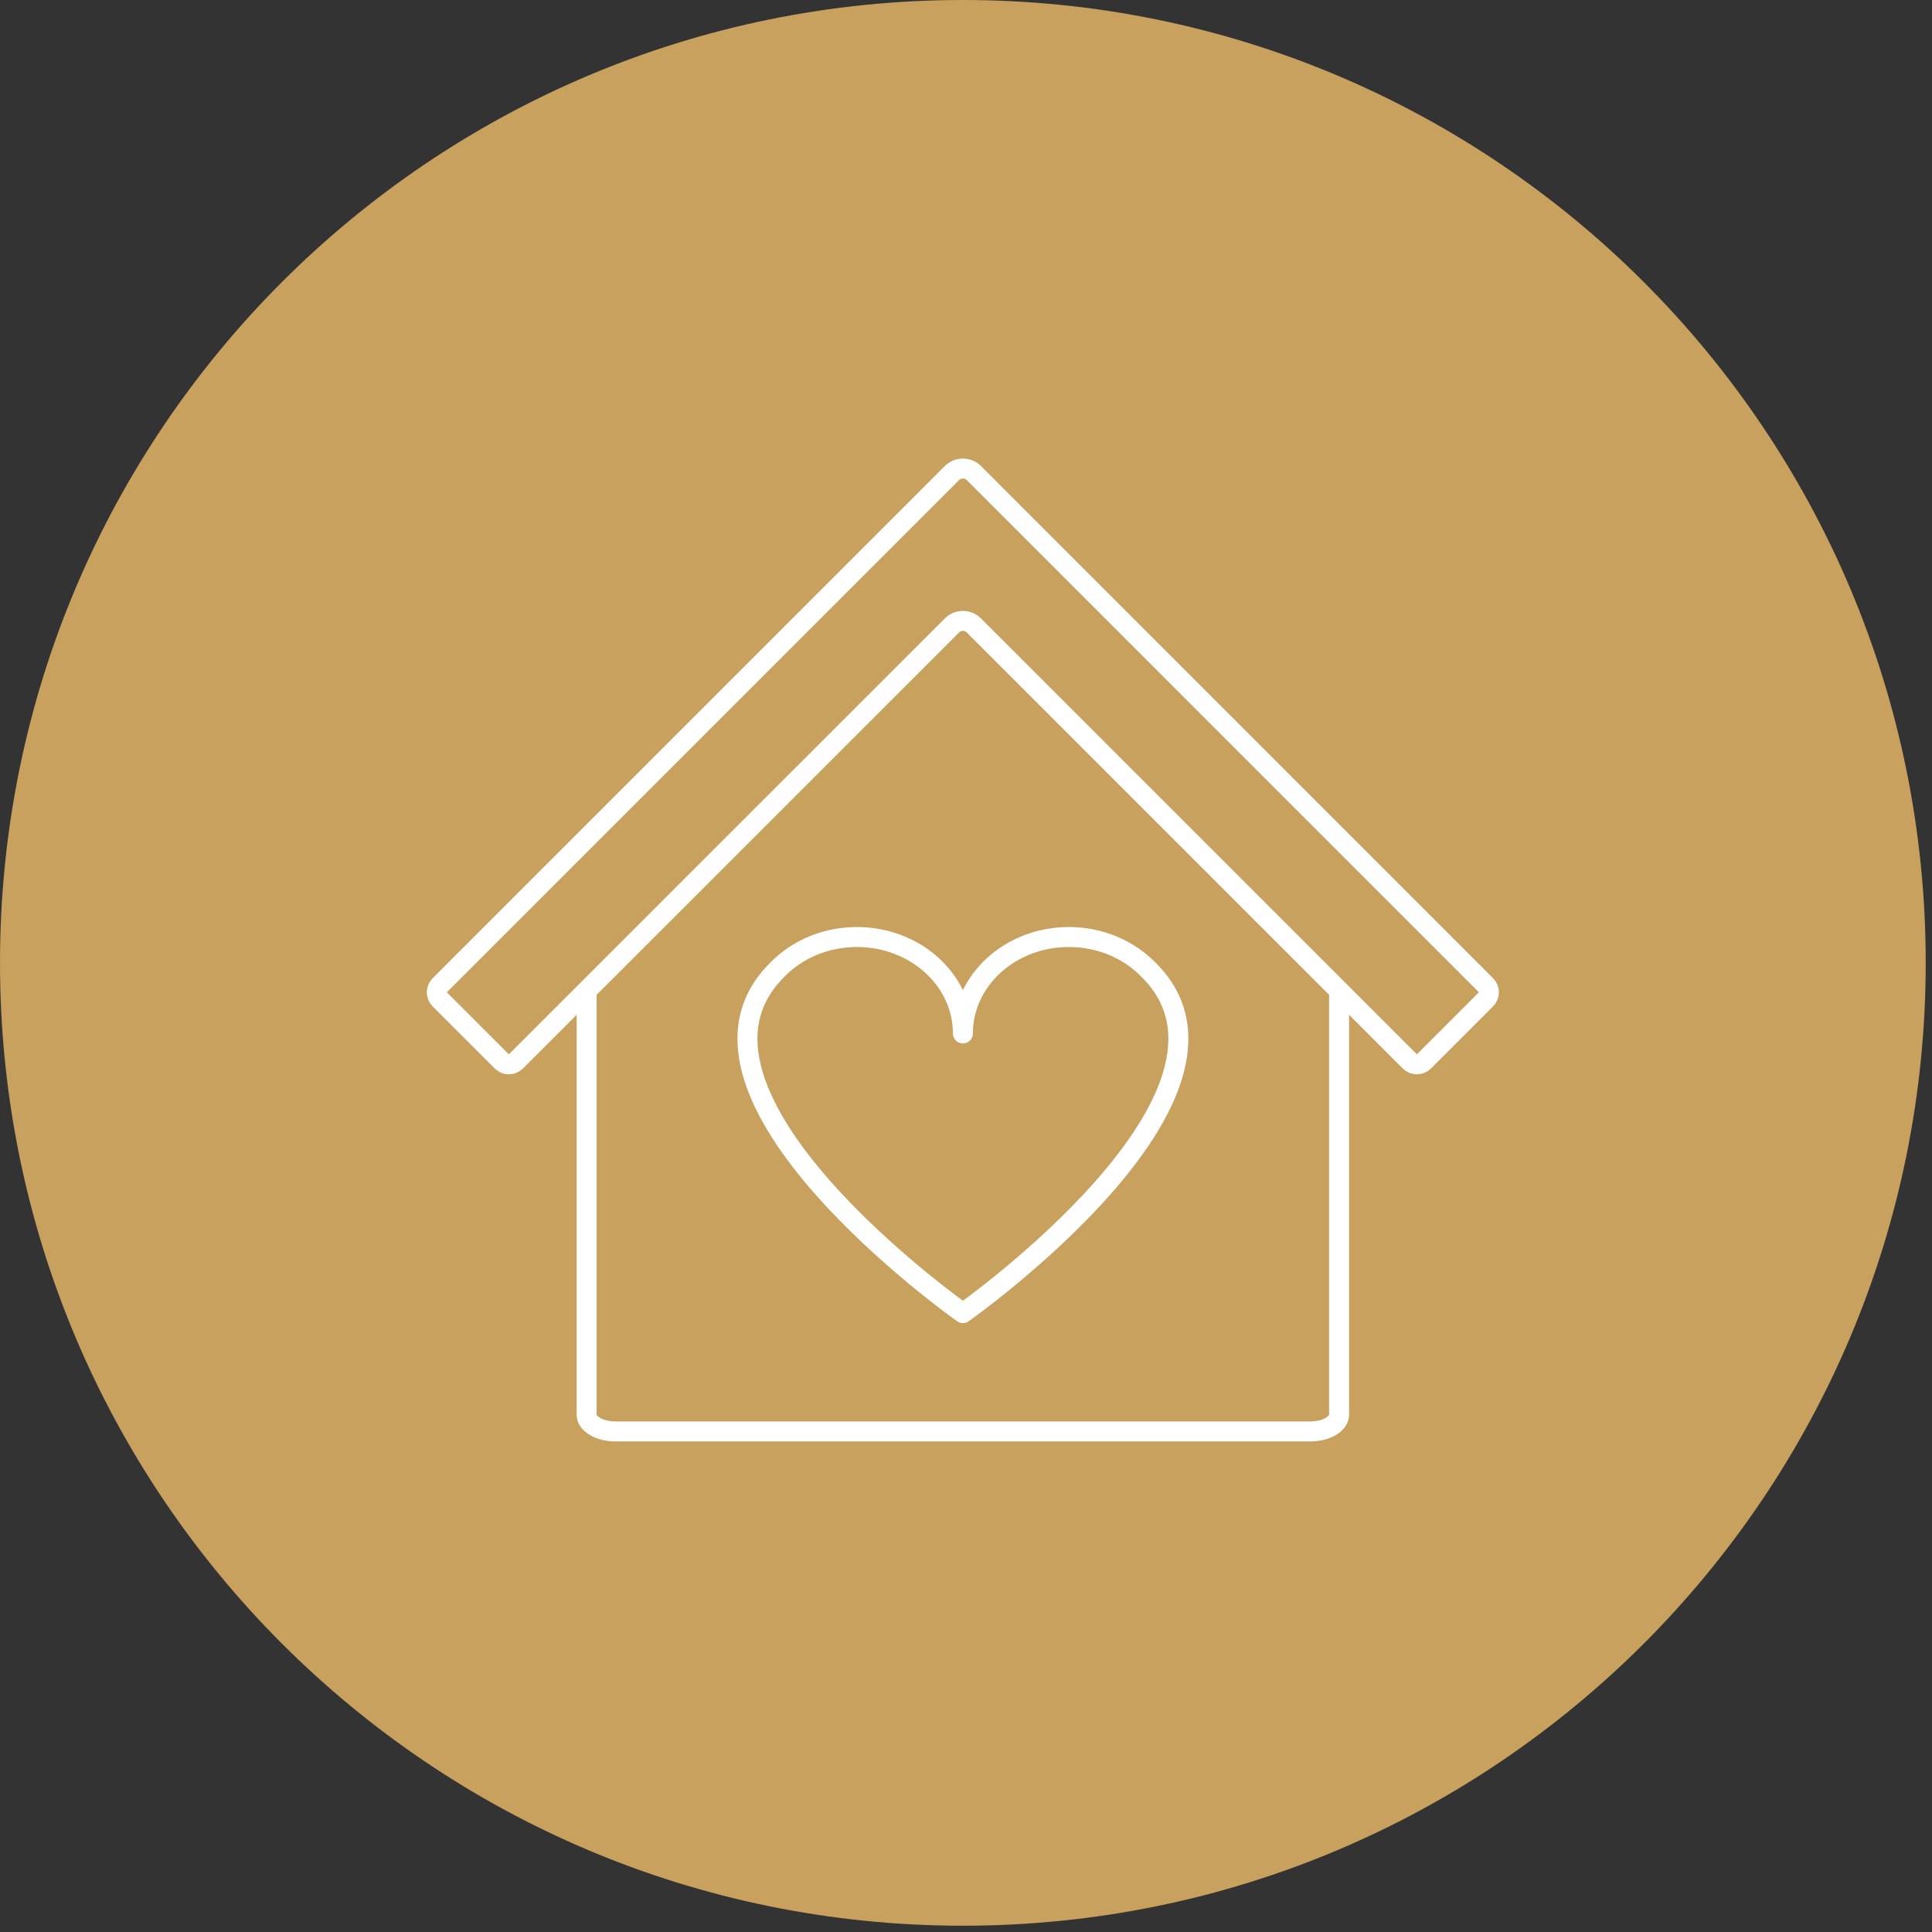
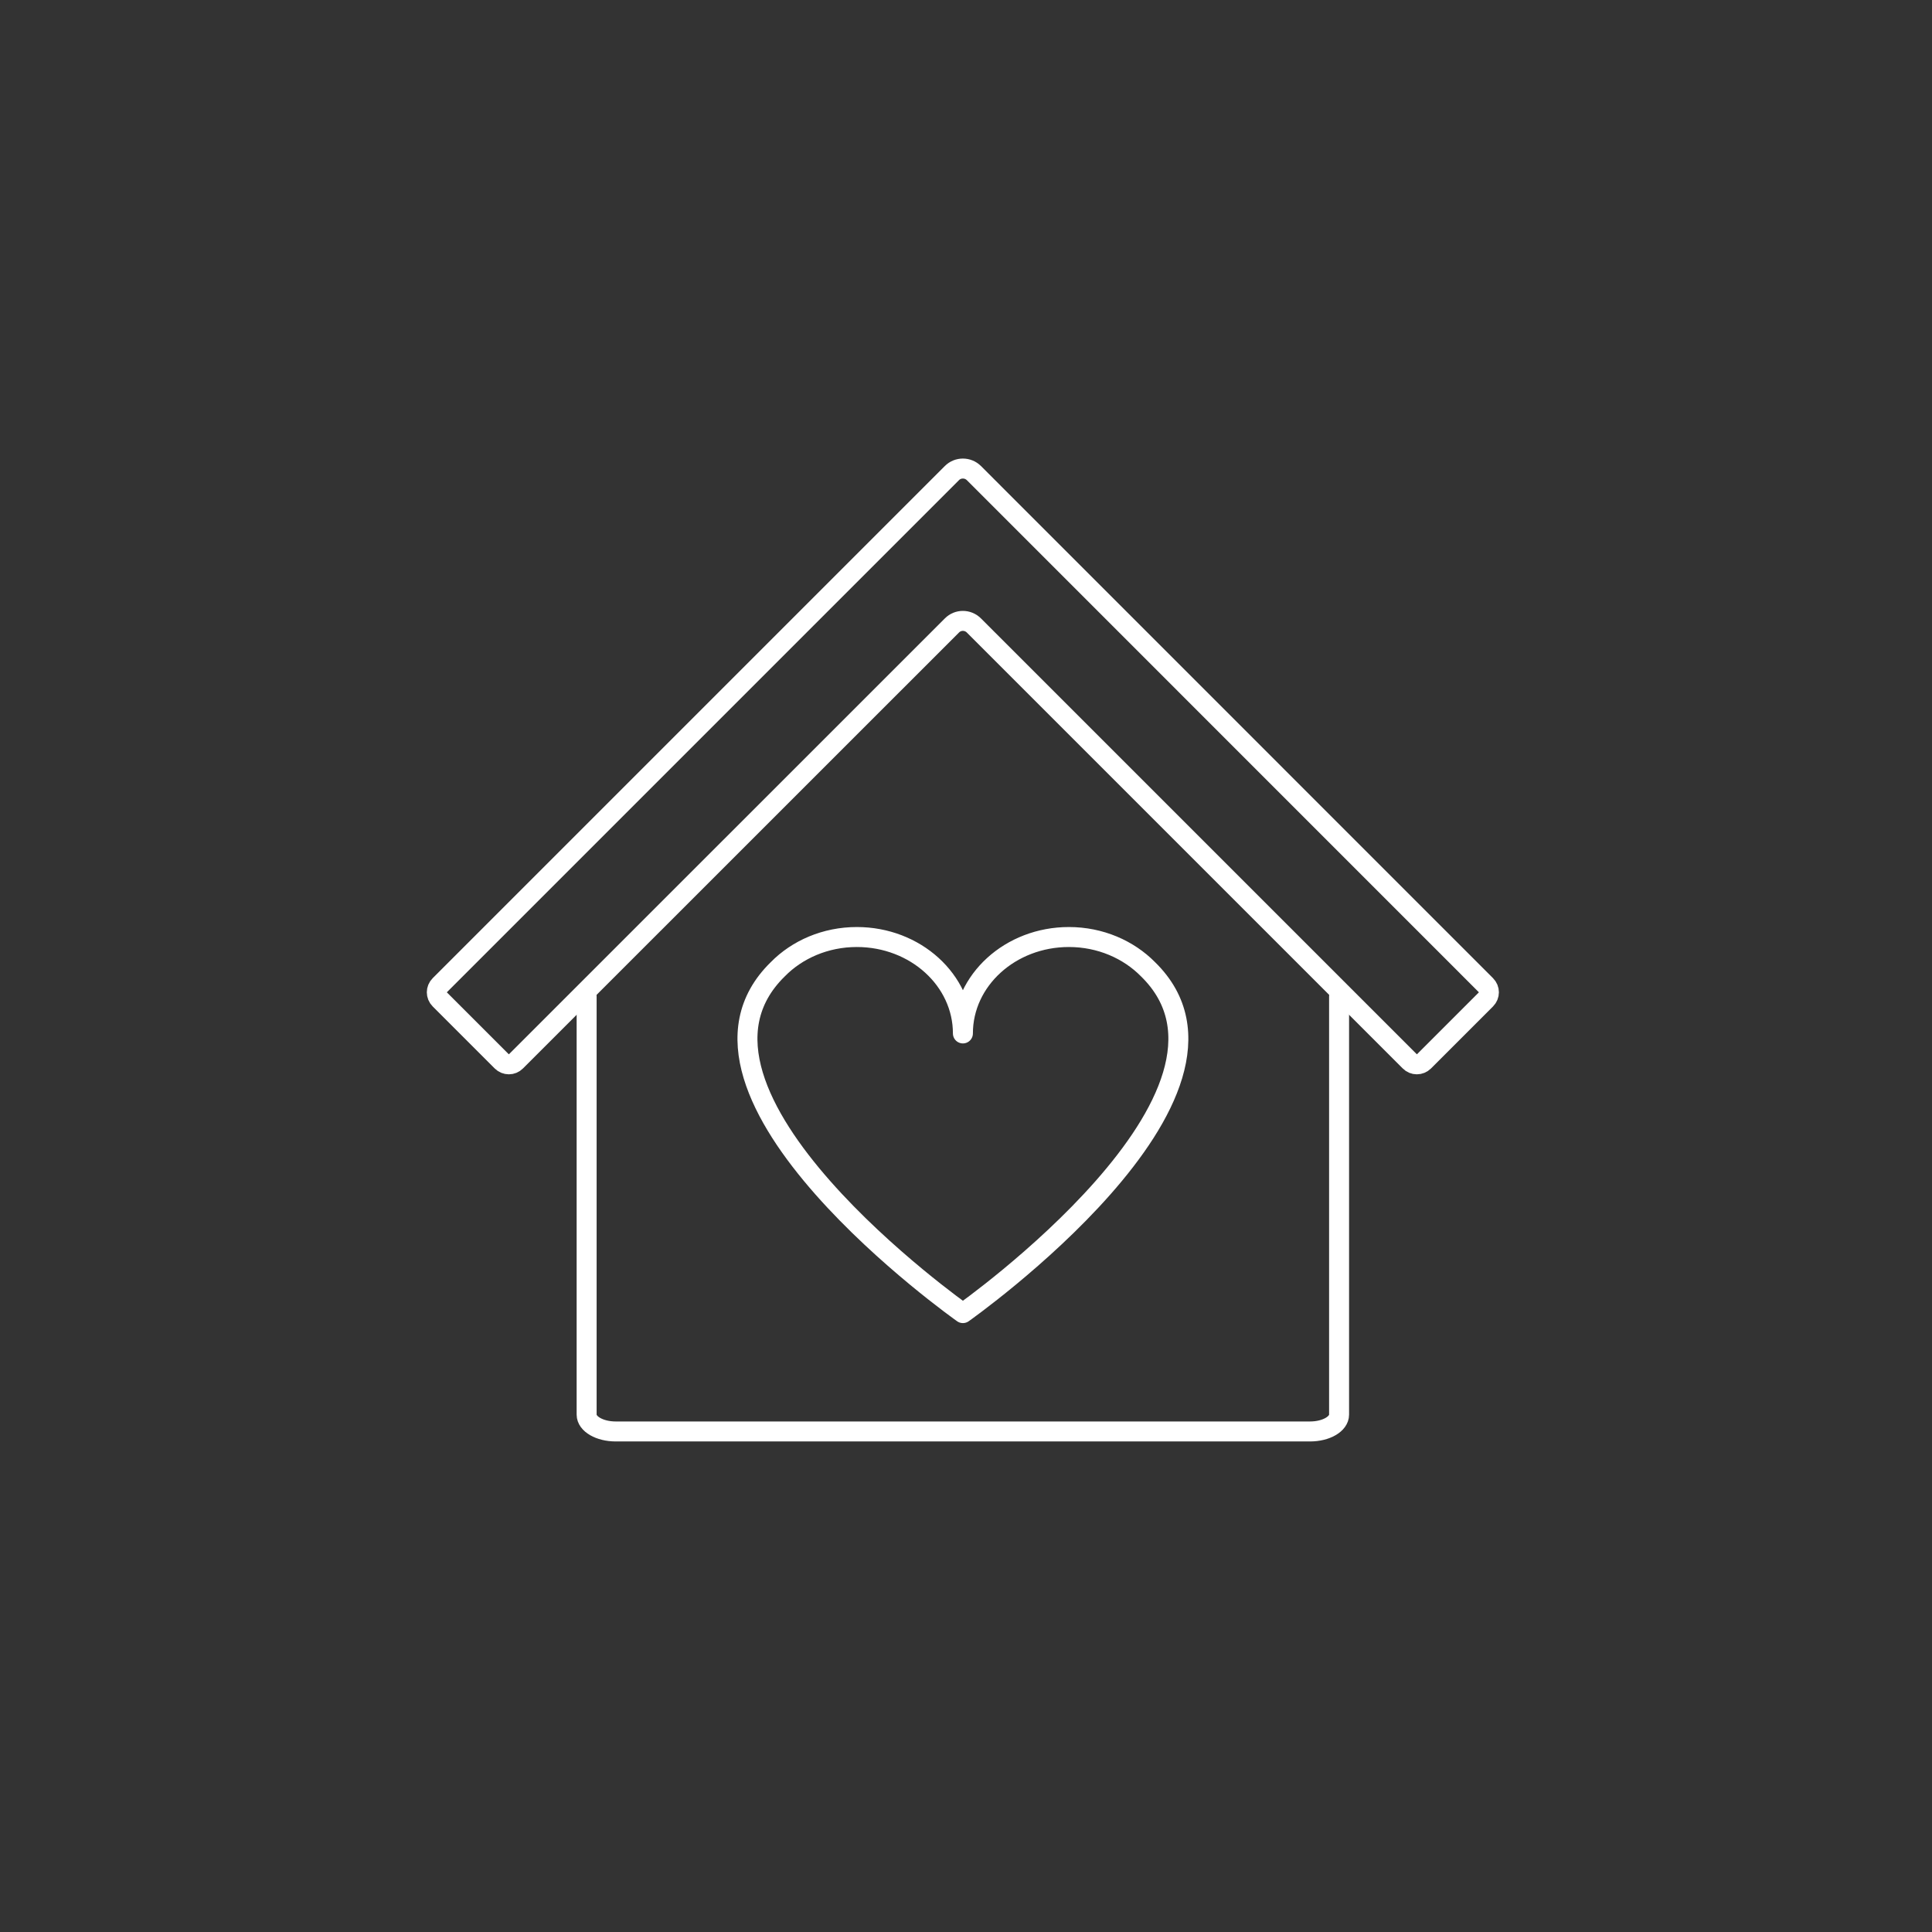
<svg xmlns="http://www.w3.org/2000/svg" width="100%" height="100%" viewBox="0 0 206 206" version="1.1" xml:space="preserve" style="fill-rule:evenodd;clip-rule:evenodd;stroke-linecap:round;stroke-linejoin:round;stroke-miterlimit:2;">
  <rect x="0" y="0" width="206" height="206" fill="#333333" stroke="none" />
  <g transform="matrix(1,0,0,1,-1689.73,-1421.4)">
-     <path d="M1895.06,1524.06C1895.06,1580.76 1849.1,1626.73 1792.4,1626.73C1735.69,1626.73 1689.73,1580.76 1689.73,1524.06C1689.73,1467.36 1735.69,1421.4 1792.4,1421.4C1849.1,1421.4 1895.06,1467.36 1895.06,1524.06Z" style="fill:rgb(201,161,95);fill-rule:nonzero;" />
    <path d="M1752.28,1527.64L1752.28,1572.24C1752.28,1573.23 1753.67,1574.03 1755.38,1574.03L1829.41,1574.03C1831.13,1574.03 1832.51,1573.23 1832.51,1572.24L1832.51,1527.64" style="fill:none;stroke:white;stroke-width:2.13px;" />
    <path d="M1840.05,1534.57L1793.57,1488.09C1792.92,1487.44 1791.87,1487.44 1791.23,1488.09L1744.74,1534.57C1744.33,1534.99 1743.65,1534.99 1743.23,1534.57L1736.62,1527.96C1736.2,1527.54 1736.2,1526.87 1736.62,1526.45L1791.23,1471.84C1791.87,1471.2 1792.92,1471.2 1793.57,1471.84L1848.17,1526.45C1848.59,1526.87 1848.59,1527.54 1848.17,1527.96L1841.56,1534.57C1841.14,1534.99 1840.46,1534.99 1840.05,1534.57Z" style="fill:none;stroke:white;stroke-width:2.13px;" />
    <path d="M1812.14,1524.75C1810.06,1522.64 1807.05,1521.31 1803.7,1521.31C1797.46,1521.31 1792.4,1525.91 1792.4,1531.59C1792.4,1525.91 1787.34,1521.31 1781.09,1521.31C1777.74,1521.31 1774.73,1522.64 1772.66,1524.75C1759.14,1537.97 1792.4,1561.41 1792.4,1561.41C1792.4,1561.41 1825.66,1537.97 1812.14,1524.75Z" style="fill:none;stroke:white;stroke-width:2.13px;" />
  </g>
</svg>